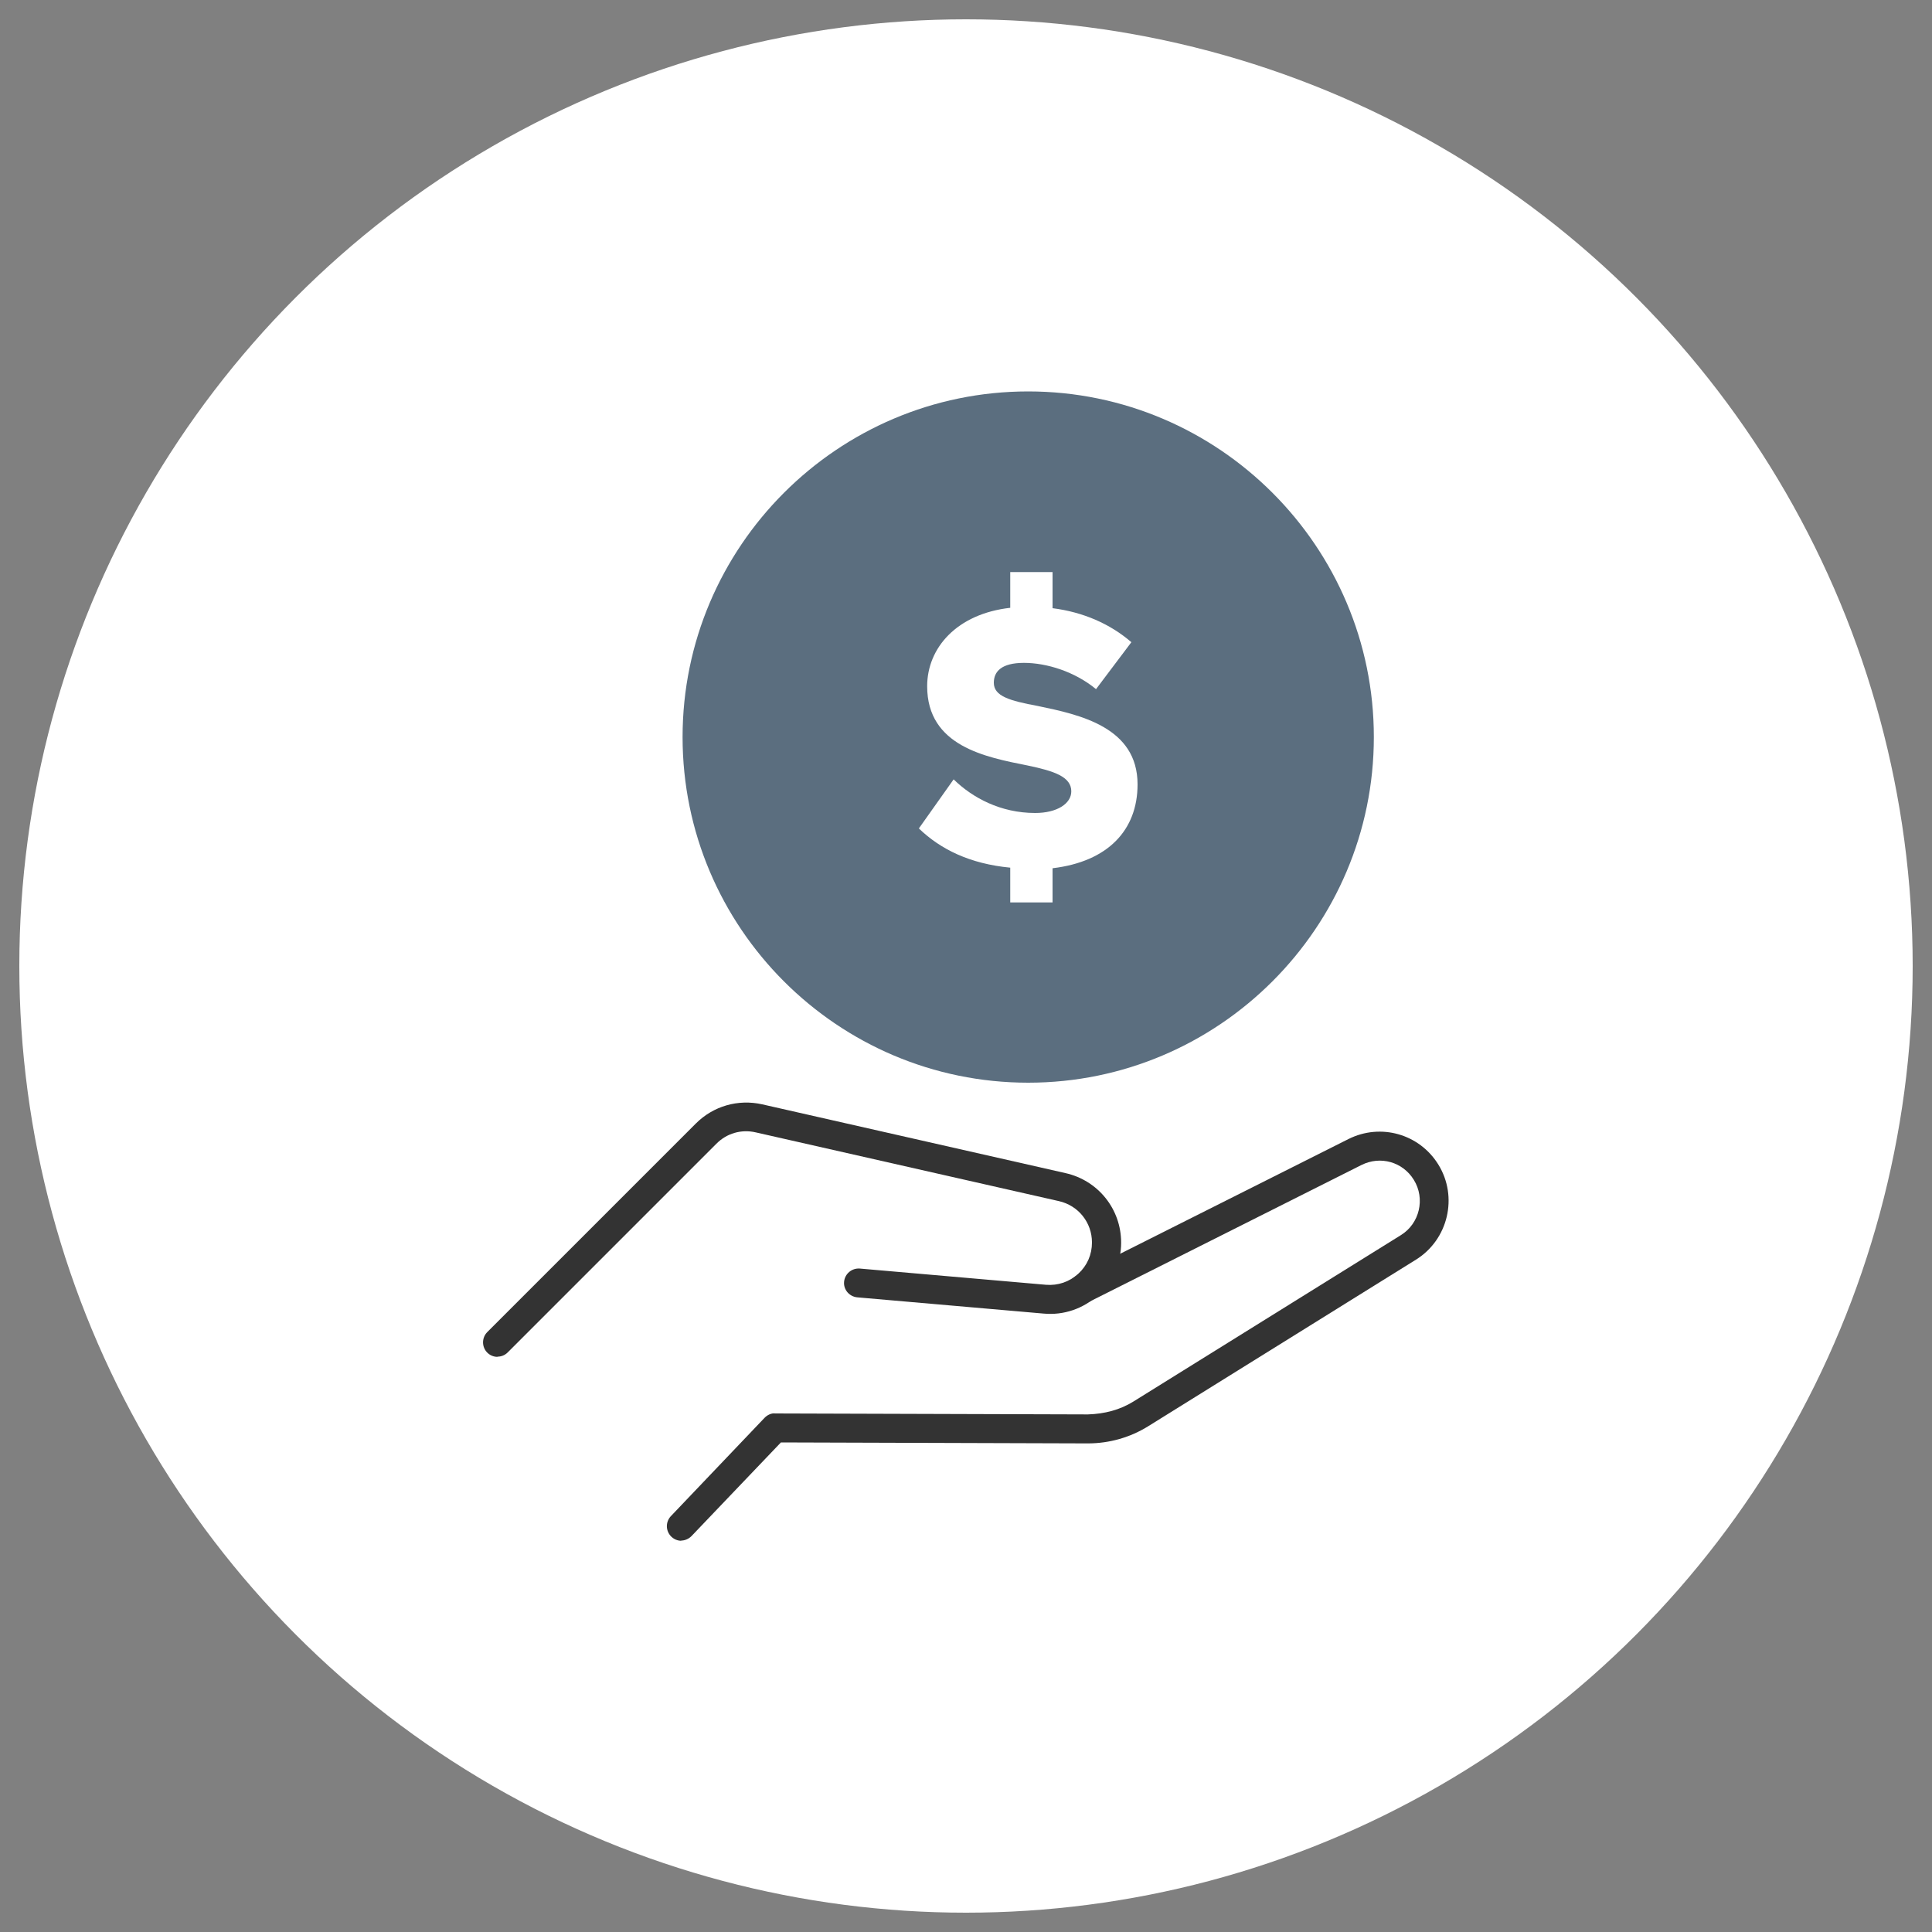
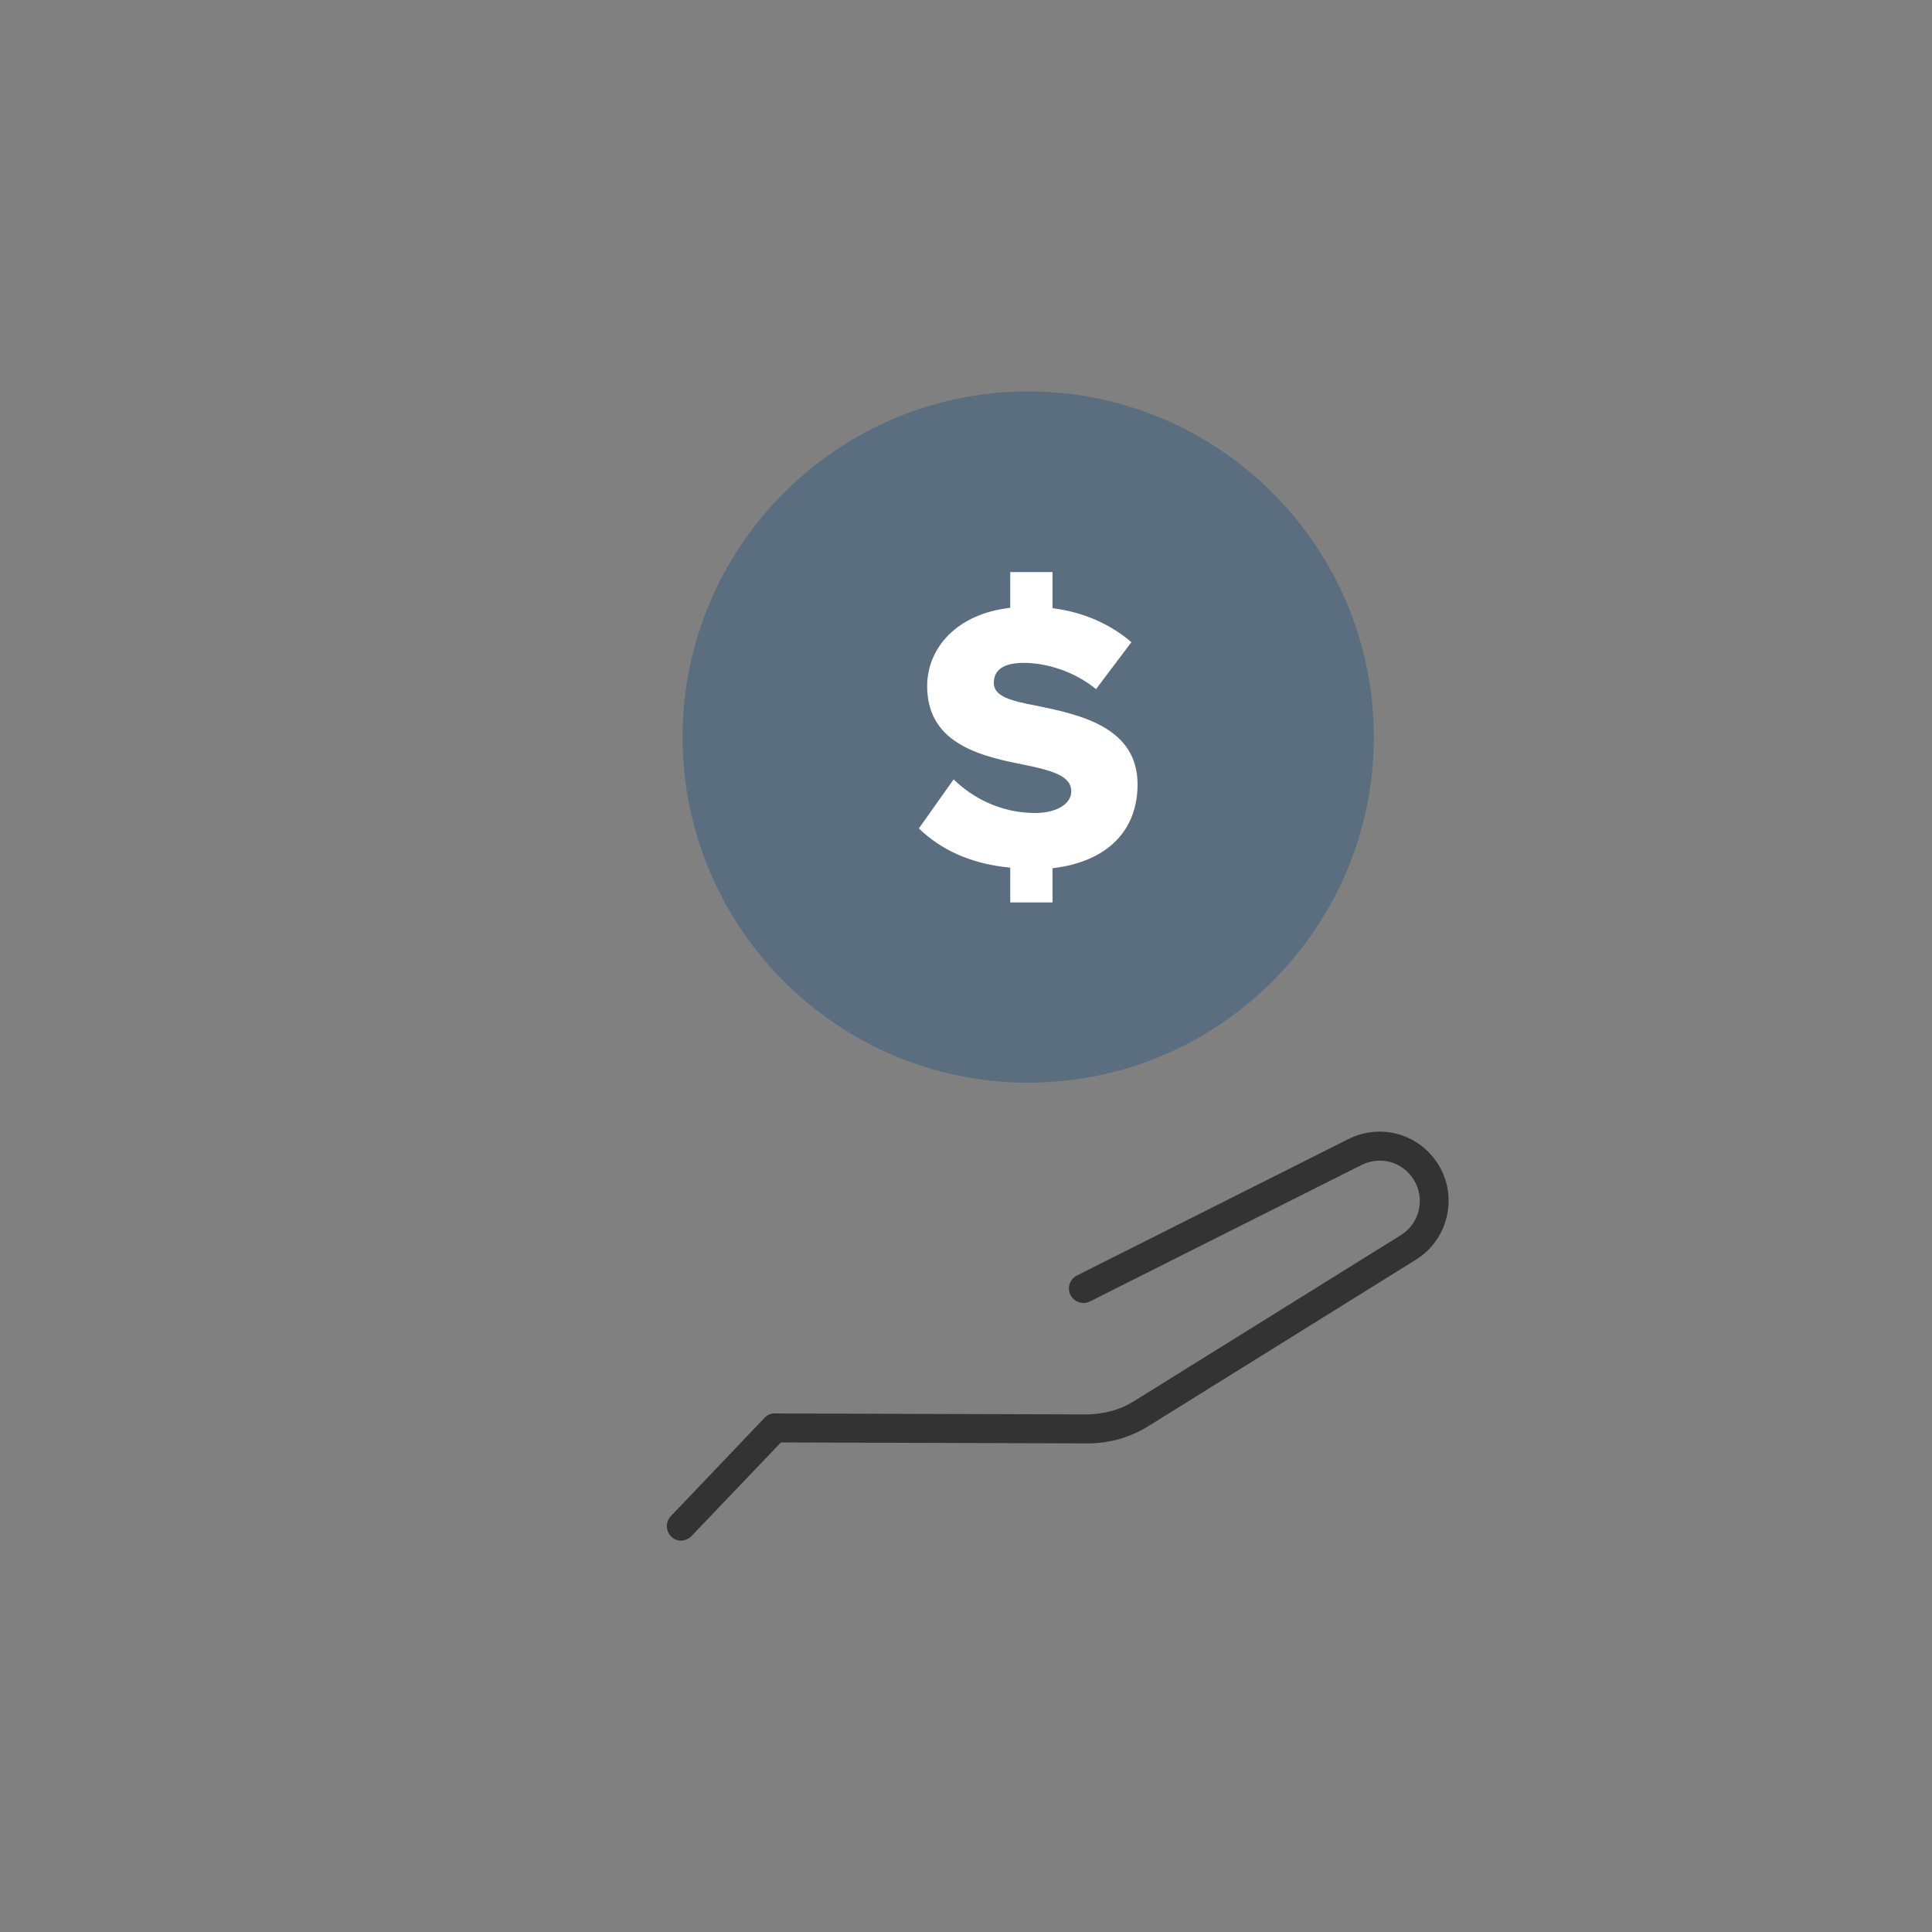
<svg xmlns="http://www.w3.org/2000/svg" id="Layer_1" data-name="Layer 1" viewBox="0 0 100 100">
  <rect x="0" y="0" width="100" height="100" fill="#808080" stroke="none" />
  <defs>
    <style>
      .cls-1 {
        fill: #5b6e7f;
      }

      .cls-2 {
        fill: #fff;
      }

      .cls-3 {
        fill: #333;
      }
    </style>
  </defs>
-   <circle class="cls-2" cx="50" cy="50" r="49" />
  <path class="cls-1" d="M53.22,56.04c-9.87,0-17.89-8.03-17.89-17.89s8.03-17.89,17.89-17.89,17.89,8.03,17.89,17.89-8.03,17.89-17.89,17.89Z" />
-   <path class="cls-3" d="M25.75,70.23c-.19,0-.38-.07-.53-.22-.29-.29-.29-.77,0-1.06l10.8-10.8c.9-.9,2.18-1.27,3.43-.99l15.7,3.56c1.69.38,2.88,1.86,2.88,3.6,0,1.03-.44,2.03-1.2,2.72-.76.7-1.78,1.05-2.82.95l-9.64-.84c-.41-.04-.72-.4-.68-.81.04-.41.4-.71.81-.68l9.64.84c.62.05,1.21-.15,1.67-.57s.71-.99.71-1.62c0-1.03-.7-1.91-1.71-2.14l-15.7-3.56c-.74-.17-1.5.05-2.03.59l-10.8,10.8c-.15.15-.34.22-.53.22Z" />
  <path class="cls-3" d="M35.27,79.75c-.19,0-.37-.07-.52-.21-.3-.29-.31-.76-.03-1.06l4.85-5.09c.14-.15.37-.26.55-.23l16.19.05c.87-.03,1.65-.23,2.36-.67l13.84-8.61c.97-.6,1.27-1.89.67-2.86-.57-.93-1.73-1.26-2.71-.77l-14.05,7.06c-.37.19-.82.04-1.01-.33-.19-.37-.04-.82.33-1.01l14.05-7.06c1.67-.84,3.68-.27,4.66,1.32,1.03,1.67.51,3.88-1.16,4.92l-13.84,8.61c-.94.59-2.03.9-3.14.9h-.02l-15.87-.05-4.63,4.85c-.15.15-.35.23-.54.23Z" />
  <path class="cls-2" d="M54.48,44.91v1.8h-2.19v-1.8c-2.09-.2-3.61-.95-4.73-2.03l1.8-2.54c.97.95,2.43,1.74,4.22,1.74,1.14,0,1.87-.49,1.87-1.12,0-.75-.87-1.05-2.27-1.34-2.15-.43-5.19-.99-5.19-4.1,0-1.99,1.54-3.75,4.3-4.06v-1.85h2.19v1.87c1.58.2,2.98.81,4.08,1.76l-1.83,2.43c-1.1-.91-2.56-1.36-3.73-1.36s-1.56.45-1.56,1.03c0,.69.81.93,2.27,1.2,2.17.45,5.17,1.09,5.17,4.06,0,2.37-1.54,4-4.4,4.34Z" />
</svg>